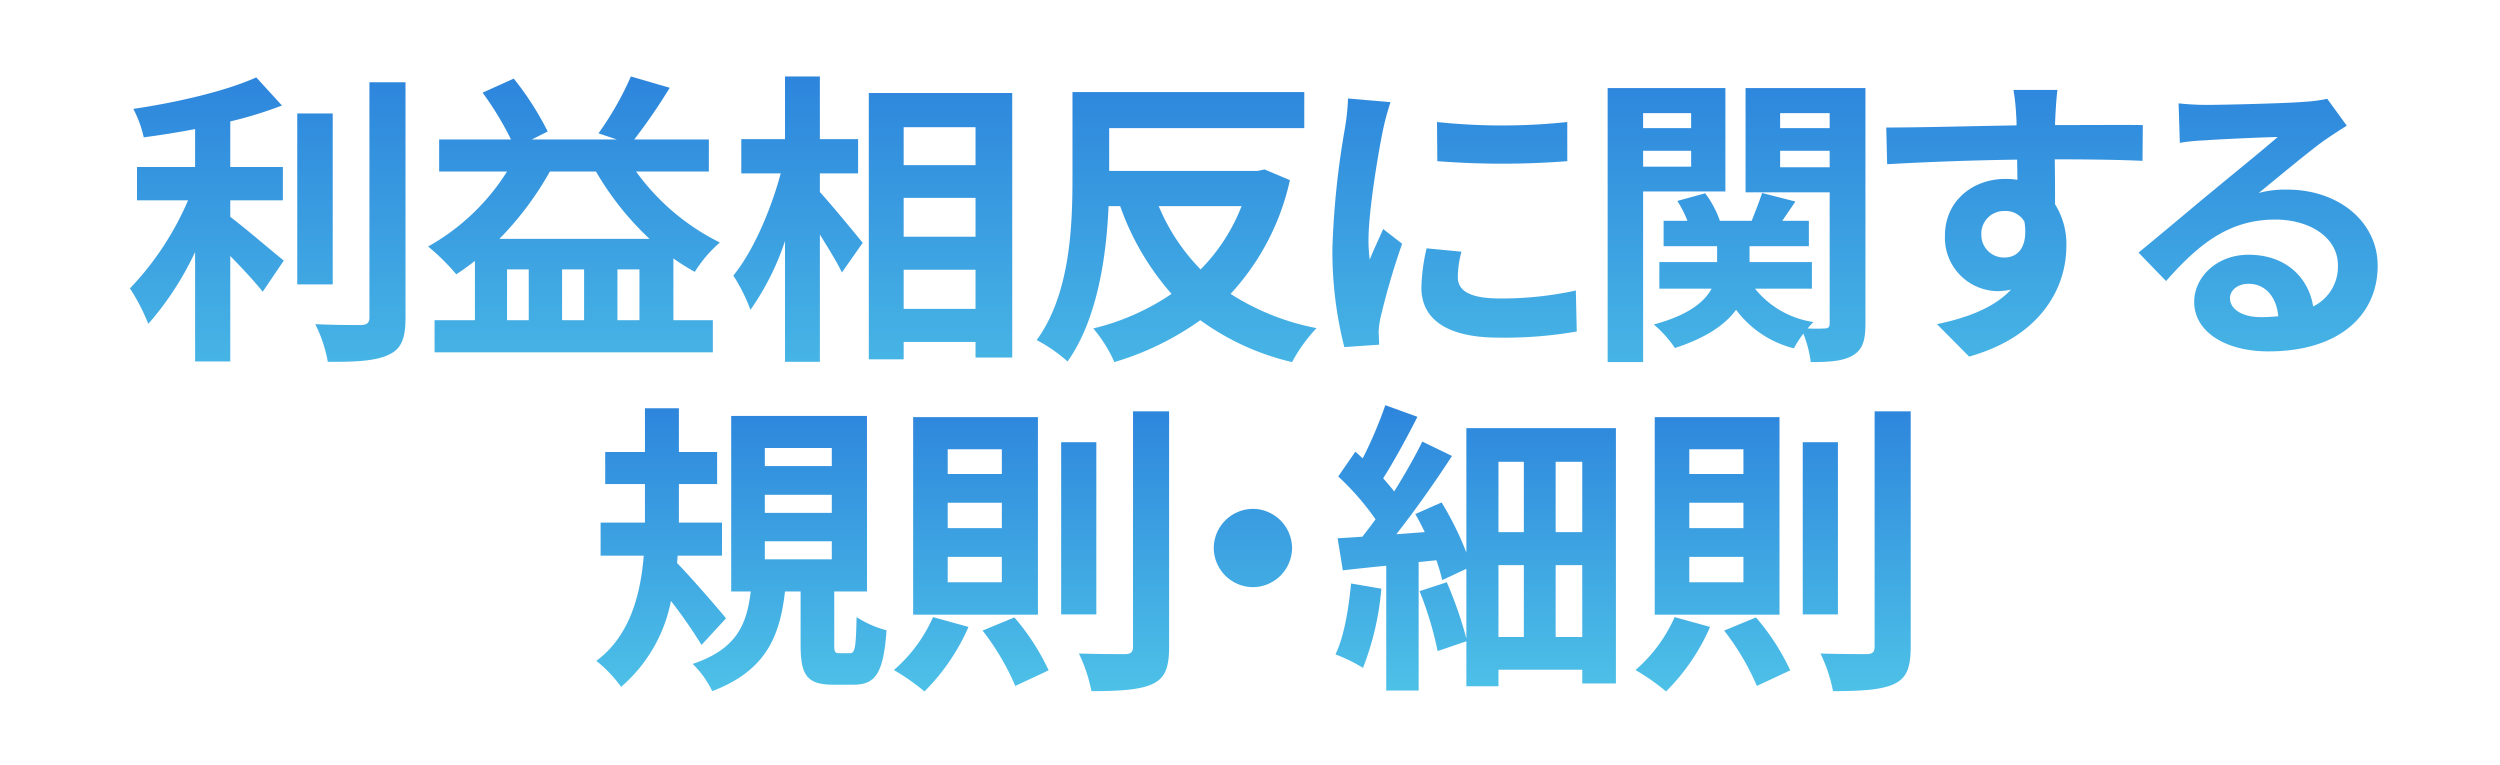
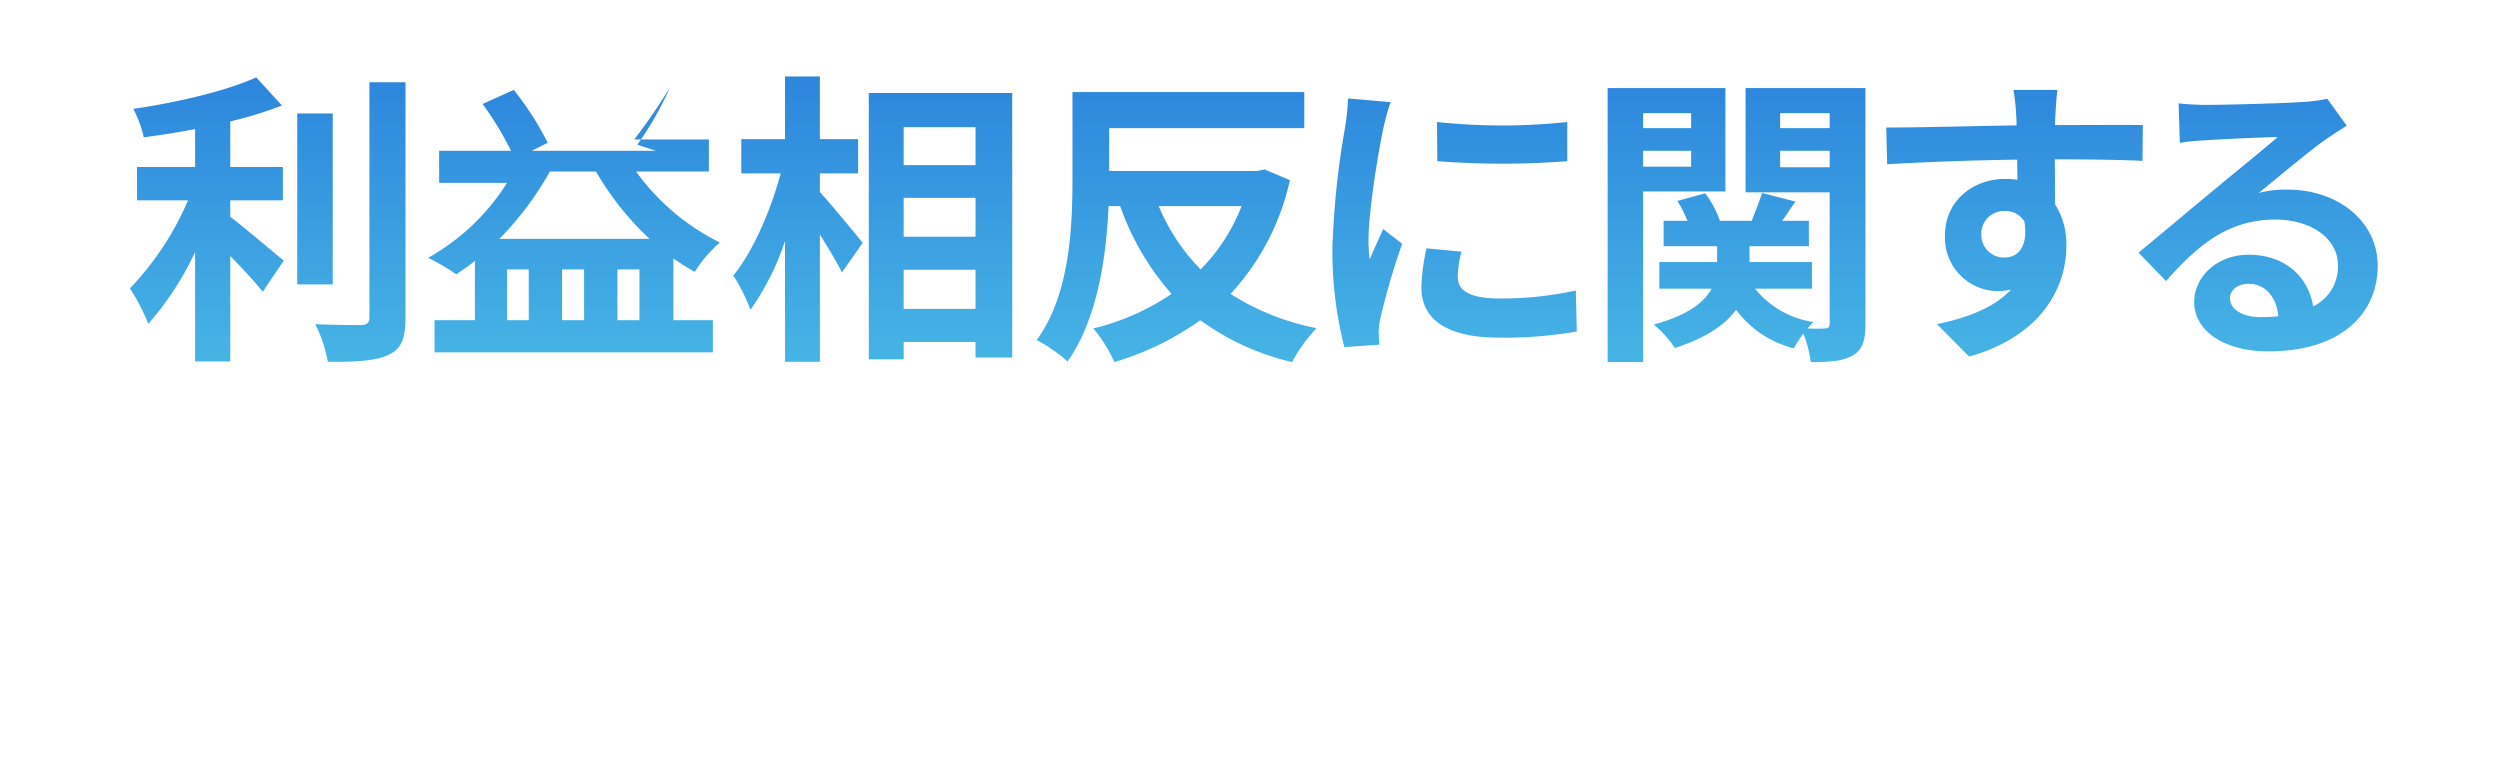
<svg xmlns="http://www.w3.org/2000/svg" width="327" height="100" viewBox="0 0 327 100">
  <defs>
    <linearGradient id="a" x1="0.5" x2="0.5" y2="1" gradientUnits="objectBoundingBox">
      <stop offset="0" stop-color="#2d85dc" />
      <stop offset="1" stop-color="#52cae9" />
    </linearGradient>
  </defs>
  <g transform="translate(-2183 17672)">
    <rect width="327" height="100" transform="translate(2183 -17672)" fill="#fff" />
-     <path d="M14.08-17.68h6.88v-4.36H14.08V-28a52,52,0,0,0,6.76-2.08l-3.36-3.68C13.6-32,7.16-30.48,1.4-29.64a14.925,14.925,0,0,1,1.36,3.72C4.92-26.2,7.2-26.56,9.48-27v4.96H1.88v4.36H8.56A38.746,38.746,0,0,1,.96-6.16a26.771,26.771,0,0,1,2.4,4.64,39.8,39.8,0,0,0,6.12-9.4V3.4h4.6V-10.4c1.6,1.64,3.28,3.44,4.24,4.68L21.08-9.8c-1.08-.84-5.04-4.24-7-5.72Zm13.4-11.36H22.84V-6.68h4.64Zm4.8-4.08V-2.36c0,.72-.32.96-1.08,1-.84,0-3.4,0-6-.12a18.256,18.256,0,0,1,1.64,4.92c3.64.04,6.32-.12,7.96-.92C36.44,1.76,37,.44,37-2.32v-30.8Zm17,20.48a41.171,41.171,0,0,0,6.6-8.8h6.04a38.328,38.328,0,0,0,7,8.8ZM64.72-2V-8.64H67.6V-2ZM53.12-2H50.28V-8.64h2.84Zm7.24,0H57.48V-8.64h2.88ZM76.68-21.44v-4.2H66.92a75.5,75.5,0,0,0,4.64-6.76l-5.08-1.48a40.49,40.49,0,0,1-4.24,7.44l2.4.8H53.52l2.08-1.04a39,39,0,0,0-4.44-6.92l-4.08,1.84a41.015,41.015,0,0,1,3.72,6.12H41.4v4.2h8.88a28.8,28.8,0,0,1-10.32,9.8A28.822,28.822,0,0,1,43.64-8c.84-.56,1.64-1.12,2.44-1.76V-2H40.8V2.2H77.2V-2H72.04v-8.08a29.693,29.693,0,0,0,2.8,1.76,16.7,16.7,0,0,1,3.28-3.84,29.823,29.823,0,0,1-10.96-9.28Zm14.52.24h5v-4.48h-5v-8.2H86.64v8.2H80.92v4.48h5.16c-1.28,4.76-3.6,10.2-6.2,13.36a23.441,23.441,0,0,1,2.24,4.48,34.307,34.307,0,0,0,4.52-9V3.44H91.2V-13.2c1.12,1.8,2.28,3.68,2.88,4.96l2.72-3.88c-.8-1-4.2-5.12-5.6-6.64ZM102.16-3.48V-8.6h9.4v5.12ZM111.56-18v5.08h-9.4V-18Zm0-9.24v4.96h-9.4v-4.96ZM97.6-31.72V3.12h4.56V.84h9.4V2.88h4.8v-34.6Zm48.76,14.8A24.249,24.249,0,0,1,141-8.64a26.229,26.229,0,0,1-5.48-8.28Zm3-4.8-.92.2h-19.4v-5.6h25.52v-4.72H124.24v11.16c0,6.32-.28,15.24-4.68,21.28a20.223,20.223,0,0,1,4.04,2.8c3.88-5.48,5.08-13.68,5.36-20.32h1.52A34.805,34.805,0,0,0,137.2-5.44,31.231,31.231,0,0,1,126.96-.92a18.069,18.069,0,0,1,2.76,4.4A37.7,37.7,0,0,0,140.96-2a33.224,33.224,0,0,0,12,5.48,20.927,20.927,0,0,1,3.2-4.44,32.123,32.123,0,0,1-11.24-4.48,32.021,32.021,0,0,0,7.76-14.88Zm22.56-6.2.04,5.12a109.633,109.633,0,0,0,17,0v-5.12A80.825,80.825,0,0,1,171.92-27.92ZM170.56-11.4a24.413,24.413,0,0,0-.68,5.16c0,4.04,3.24,6.52,10.08,6.52a55.06,55.06,0,0,0,10.24-.8l-.12-5.36a45.653,45.653,0,0,1-9.92,1.04c-4,0-5.52-1.04-5.52-2.8a13.036,13.036,0,0,1,.48-3.32ZM160.28-31a29.6,29.6,0,0,1-.4,3.88,109.832,109.832,0,0,0-1.64,15.68A50.569,50.569,0,0,0,159.8,1.52l4.56-.32c-.04-.56-.04-1.2-.08-1.64a11.636,11.636,0,0,1,.24-1.84A95.5,95.5,0,0,1,167.36-12l-2.48-1.92c-.56,1.28-1.2,2.6-1.76,4a19.117,19.117,0,0,1-.16-2.56c0-3.96,1.36-11.88,1.92-14.52a33.293,33.293,0,0,1,.96-3.52Zm44.88,1.92v1.96h-6.28v-1.96Zm-6.28,7v-2.08h6.28v2.08Zm10.76,3.24V-32.36h-15.4V3.48h4.64V-18.84ZM216.8-22v-2.16h6.48V-22Zm6.48-7.08v1.96H216.8v-1.96Zm4.68-3.28H212.28v13.64h11V-1.6c0,.48-.16.68-.64.68a20.079,20.079,0,0,1-2.24,0,7.967,7.967,0,0,1,.76-.84,12.022,12.022,0,0,1-7.64-4.36h7.44V-9.6H212.8v-2.08h7.76V-15h-3.48c.52-.76,1.12-1.64,1.72-2.52l-4.36-1.12c-.32,1-.88,2.44-1.36,3.64h-4.16A13.1,13.1,0,0,0,207-18.6l-3.64,1a15.876,15.876,0,0,1,1.32,2.6h-3.12v3.32h7V-9.6H201v3.48h6.84c-.96,1.76-3.08,3.48-7.56,4.68a15.139,15.139,0,0,1,2.76,3.08c4.16-1.36,6.6-3.08,8-5a13.5,13.5,0,0,0,7.56,5.04,13.952,13.952,0,0,1,1.24-1.92,14.6,14.6,0,0,1,.96,3.72c2.48,0,4.24-.12,5.52-.88s1.64-1.96,1.64-4.16Zm15.16,19.2a2.957,2.957,0,0,1,3.04-3.12,2.825,2.825,0,0,1,2.6,1.4c.52,3.44-.96,4.68-2.6,4.68A2.943,2.943,0,0,1,243.12-13.16Zm21.12-14.36c-2.08-.04-7.48,0-11.48,0,0-.48.04-.88.04-1.2.04-.64.16-2.76.28-3.4h-5.76a26.8,26.8,0,0,1,.36,3.44,10.151,10.151,0,0,1,.04,1.2c-5.32.08-12.52.28-17.04.28l.12,4.8c4.88-.28,11-.52,17-.6l.04,2.64a9.5,9.5,0,0,0-1.56-.12c-4.32,0-7.92,2.92-7.92,7.4A6.978,6.978,0,0,0,245.2-5.8,8.553,8.553,0,0,0,247-6c-2.2,2.36-5.68,3.68-9.68,4.52l4.2,4.24c9.68-2.72,12.72-9.28,12.72-14.44a9.768,9.768,0,0,0-1.48-5.48c0-1.72,0-3.88-.04-5.88,5.36,0,9.08.08,11.48.2ZM279.64-2.4c-2.32,0-4-1-4-2.48,0-1,.96-1.88,2.44-1.88,2.16,0,3.64,1.68,3.88,4.24A20.882,20.882,0,0,1,279.64-2.4Zm8.72-28.56a19.1,19.1,0,0,1-3.04.4c-2.24.2-10.72.4-12.8.4-1.12,0-2.48-.08-3.6-.2l.16,5.16a26.141,26.141,0,0,1,3.24-.32c2.08-.16,7.52-.4,9.56-.44-1.96,1.72-6.08,5.04-8.28,6.88-2.36,1.92-7.12,5.96-9.92,8.24l3.6,3.72c4.24-4.8,8.2-8.04,14.28-8.04,4.6,0,8.2,2.4,8.2,5.96a5.775,5.775,0,0,1-3.24,5.4c-.6-3.76-3.56-6.76-8.44-6.76-4.2,0-7.12,2.96-7.12,6.16,0,3.96,4.16,6.48,9.68,6.48,9.56,0,14.32-4.96,14.32-11.2,0-5.76-5.12-9.96-11.84-9.96a13.32,13.32,0,0,0-3.72.44c2.48-2,6.64-5.52,8.76-7q1.32-.9,2.76-1.8Z" transform="translate(2199.04 -17628.119)" fill="url(#a)" />
+     <path d="M14.08-17.68h6.88v-4.36H14.08V-28a52,52,0,0,0,6.76-2.08l-3.36-3.68C13.6-32,7.16-30.48,1.4-29.64a14.925,14.925,0,0,1,1.36,3.72C4.92-26.2,7.2-26.56,9.48-27v4.96H1.88v4.36H8.56A38.746,38.746,0,0,1,.96-6.16a26.771,26.771,0,0,1,2.4,4.64,39.8,39.8,0,0,0,6.12-9.4V3.4h4.6V-10.4c1.6,1.64,3.28,3.44,4.24,4.68L21.08-9.8c-1.08-.84-5.04-4.24-7-5.72Zm13.4-11.36H22.84V-6.68h4.64Zm4.8-4.08V-2.36c0,.72-.32.96-1.08,1-.84,0-3.4,0-6-.12a18.256,18.256,0,0,1,1.64,4.92c3.64.04,6.32-.12,7.96-.92C36.44,1.76,37,.44,37-2.32v-30.8Zm17,20.48a41.171,41.171,0,0,0,6.6-8.8h6.04a38.328,38.328,0,0,0,7,8.8ZM64.72-2V-8.64H67.6V-2ZM53.12-2H50.28V-8.64h2.84Zm7.24,0H57.48V-8.64h2.88ZM76.68-21.44v-4.2H66.92a75.5,75.5,0,0,0,4.64-6.76a40.49,40.49,0,0,1-4.24,7.44l2.4.8H53.52l2.08-1.04a39,39,0,0,0-4.44-6.92l-4.08,1.84a41.015,41.015,0,0,1,3.72,6.12H41.4v4.2h8.88a28.8,28.8,0,0,1-10.32,9.8A28.822,28.822,0,0,1,43.64-8c.84-.56,1.64-1.12,2.44-1.76V-2H40.8V2.2H77.2V-2H72.04v-8.08a29.693,29.693,0,0,0,2.8,1.76,16.7,16.7,0,0,1,3.28-3.84,29.823,29.823,0,0,1-10.96-9.28Zm14.52.24h5v-4.48h-5v-8.2H86.64v8.2H80.92v4.48h5.16c-1.28,4.76-3.6,10.2-6.2,13.36a23.441,23.441,0,0,1,2.24,4.48,34.307,34.307,0,0,0,4.52-9V3.44H91.2V-13.2c1.12,1.8,2.28,3.68,2.88,4.96l2.72-3.88c-.8-1-4.2-5.12-5.6-6.64ZM102.16-3.48V-8.6h9.4v5.12ZM111.56-18v5.08h-9.4V-18Zm0-9.24v4.96h-9.4v-4.96ZM97.6-31.72V3.12h4.56V.84h9.4V2.88h4.8v-34.6Zm48.76,14.8A24.249,24.249,0,0,1,141-8.64a26.229,26.229,0,0,1-5.48-8.28Zm3-4.8-.92.2h-19.4v-5.6h25.52v-4.72H124.24v11.16c0,6.32-.28,15.24-4.68,21.28a20.223,20.223,0,0,1,4.04,2.8c3.88-5.48,5.08-13.68,5.36-20.32h1.52A34.805,34.805,0,0,0,137.2-5.44,31.231,31.231,0,0,1,126.96-.92a18.069,18.069,0,0,1,2.76,4.4A37.7,37.7,0,0,0,140.96-2a33.224,33.224,0,0,0,12,5.48,20.927,20.927,0,0,1,3.2-4.44,32.123,32.123,0,0,1-11.24-4.48,32.021,32.021,0,0,0,7.76-14.88Zm22.56-6.2.04,5.12a109.633,109.633,0,0,0,17,0v-5.12A80.825,80.825,0,0,1,171.92-27.92ZM170.56-11.4a24.413,24.413,0,0,0-.68,5.16c0,4.04,3.24,6.52,10.08,6.52a55.06,55.06,0,0,0,10.24-.8l-.12-5.36a45.653,45.653,0,0,1-9.92,1.04c-4,0-5.52-1.04-5.52-2.8a13.036,13.036,0,0,1,.48-3.32ZM160.28-31a29.6,29.6,0,0,1-.4,3.88,109.832,109.832,0,0,0-1.64,15.68A50.569,50.569,0,0,0,159.8,1.52l4.56-.32c-.04-.56-.04-1.2-.08-1.64a11.636,11.636,0,0,1,.24-1.84A95.5,95.5,0,0,1,167.36-12l-2.48-1.92c-.56,1.28-1.2,2.6-1.76,4a19.117,19.117,0,0,1-.16-2.56c0-3.96,1.36-11.88,1.92-14.52a33.293,33.293,0,0,1,.96-3.52Zm44.88,1.92v1.96h-6.28v-1.96Zm-6.28,7v-2.08h6.28v2.08Zm10.76,3.24V-32.36h-15.4V3.48h4.64V-18.84ZM216.8-22v-2.16h6.48V-22Zm6.48-7.08v1.96H216.8v-1.96Zm4.68-3.28H212.28v13.64h11V-1.6c0,.48-.16.68-.64.68a20.079,20.079,0,0,1-2.24,0,7.967,7.967,0,0,1,.76-.84,12.022,12.022,0,0,1-7.64-4.36h7.44V-9.6H212.8v-2.08h7.76V-15h-3.48c.52-.76,1.12-1.64,1.72-2.52l-4.36-1.12c-.32,1-.88,2.44-1.36,3.64h-4.16A13.1,13.1,0,0,0,207-18.6l-3.64,1a15.876,15.876,0,0,1,1.32,2.6h-3.12v3.32h7V-9.6H201v3.48h6.84c-.96,1.76-3.08,3.48-7.56,4.68a15.139,15.139,0,0,1,2.76,3.08c4.16-1.36,6.6-3.08,8-5a13.5,13.5,0,0,0,7.56,5.04,13.952,13.952,0,0,1,1.24-1.92,14.6,14.6,0,0,1,.96,3.72c2.48,0,4.24-.12,5.52-.88s1.64-1.96,1.64-4.16Zm15.16,19.2a2.957,2.957,0,0,1,3.04-3.12,2.825,2.825,0,0,1,2.6,1.4c.52,3.44-.96,4.68-2.6,4.68A2.943,2.943,0,0,1,243.12-13.16Zm21.12-14.36c-2.08-.04-7.48,0-11.48,0,0-.48.04-.88.04-1.2.04-.64.16-2.76.28-3.4h-5.76a26.8,26.8,0,0,1,.36,3.44,10.151,10.151,0,0,1,.04,1.2c-5.32.08-12.52.28-17.04.28l.12,4.8c4.88-.28,11-.52,17-.6l.04,2.64a9.5,9.5,0,0,0-1.56-.12c-4.32,0-7.92,2.92-7.92,7.4A6.978,6.978,0,0,0,245.2-5.8,8.553,8.553,0,0,0,247-6c-2.2,2.36-5.68,3.68-9.68,4.52l4.2,4.24c9.68-2.72,12.72-9.28,12.72-14.44a9.768,9.768,0,0,0-1.48-5.48c0-1.72,0-3.88-.04-5.88,5.36,0,9.08.08,11.48.2ZM279.64-2.4c-2.32,0-4-1-4-2.48,0-1,.96-1.88,2.44-1.88,2.16,0,3.64,1.68,3.88,4.24A20.882,20.882,0,0,1,279.64-2.4Zm8.72-28.56a19.1,19.1,0,0,1-3.04.4c-2.24.2-10.72.4-12.8.4-1.12,0-2.48-.08-3.6-.2l.16,5.16a26.141,26.141,0,0,1,3.24-.32c2.08-.16,7.52-.4,9.56-.44-1.96,1.72-6.08,5.04-8.28,6.88-2.36,1.92-7.12,5.96-9.92,8.24l3.6,3.72c4.24-4.8,8.2-8.04,14.28-8.04,4.6,0,8.2,2.4,8.2,5.96a5.775,5.775,0,0,1-3.24,5.4c-.6-3.76-3.56-6.76-8.44-6.76-4.2,0-7.12,2.96-7.12,6.16,0,3.96,4.16,6.48,9.68,6.48,9.56,0,14.32-4.96,14.32-11.2,0-5.76-5.12-9.96-11.84-9.96a13.32,13.32,0,0,0-3.72.44c2.48-2,6.64-5.52,8.76-7q1.32-.9,2.76-1.8Z" transform="translate(2199.04 -17628.119)" fill="url(#a)" />
    <g transform="translate(-53.52 150.72)">
-       <path d="M175.08-6c-.88-1.12-4.72-5.52-6.4-7.24l.08-.96h5.8v-4.32h-5.64v-5.04h5v-4.2h-5v-5.72h-4.44v5.72h-5.2v4.2h5.2v5.04h-5.8v4.32h5.64c-.4,5.04-1.8,10.52-6.2,13.76a17.27,17.27,0,0,1,3.24,3.4,19.748,19.748,0,0,0,6.52-11.24,64.7,64.7,0,0,1,4,5.76Zm5.08-10.08h8.76v2.36h-8.76Zm0-6.08h8.76v2.36h-8.76Zm0-6.12h8.76v2.36h-8.76Zm9.76,26.84c-.6,0-.68-.12-.68-1.2V-9.52h4.28V-32.48H175.76V-9.52h2.56c-.52,4.24-1.76,7.52-7.6,9.48a12.624,12.624,0,0,1,2.56,3.56c7.04-2.68,8.84-7.16,9.52-13.04h2.04v6.96c0,3.92.76,5.24,4.28,5.24h2.64c2.84,0,3.92-1.44,4.32-7.12a13.407,13.407,0,0,1-3.92-1.72c-.08,4.2-.24,4.72-.88,4.72Zm29-27.6V-6.52h4.6V-29.04Zm9.4-4.04v30.8c0,.72-.32.96-1.08.96-.84,0-3.4,0-6-.08a20.333,20.333,0,0,1,1.64,4.92c3.64,0,6.32-.16,7.96-.92s2.2-2.08,2.2-4.88v-30.8ZM202.16-6.16A19.541,19.541,0,0,1,197.04.76a28.58,28.58,0,0,1,4,2.8,27.356,27.356,0,0,0,5.76-8.44Zm6.48,1.76a32.563,32.563,0,0,1,4.28,7.24L217.28.8a29.771,29.771,0,0,0-4.48-6.92Zm-4.56-16.72h7.08v3.32h-7.08Zm0,7.08h7.08v3.32h-7.08Zm0-14.08h7.08v3.24h-7.08Zm-4.52-4.2V-6.48h16.32V-32.32ZM238.88-15.2A5.156,5.156,0,0,0,244-10.08a5.156,5.156,0,0,0,5.12-5.12A5.156,5.156,0,0,0,244-20.32,5.156,5.156,0,0,0,238.88-15.2Zm17.96,4.64c-.32,3.36-.92,6.96-2.04,9.28A20.052,20.052,0,0,1,258.4.48a36.944,36.944,0,0,0,2.4-10.36Zm26.76,7v-9.4h3.48v9.4Zm-7.48-9.4h3.32v9.4h-3.32Zm3.32-13.52v9.2h-3.32v-9.2Zm7.64,9.2H283.6v-9.2h3.48Zm-15.16-13.6V-14.6a39.893,39.893,0,0,0-3.24-6.56l-3.44,1.52c.44.72.84,1.56,1.24,2.36l-3.72.28c2.48-3.16,5.16-6.96,7.28-10.24l-3.88-1.88c-.96,1.96-2.28,4.28-3.68,6.52-.4-.52-.92-1.12-1.44-1.72,1.4-2.2,3.08-5.28,4.48-8.04l-4.2-1.52a55.711,55.711,0,0,1-2.96,6.96c-.32-.32-.64-.6-.96-.88l-2.24,3.24a34.956,34.956,0,0,1,4.88,5.6c-.56.8-1.16,1.56-1.72,2.28-1.16.08-2.28.16-3.24.2l.68,4.2c1.72-.2,3.64-.4,5.68-.6V3.44h4.24v-16.8L268-13.6a25.006,25.006,0,0,1,.76,2.6l3.16-1.48v9.12a52.232,52.232,0,0,0-2.56-7.36L265.8-9.56a44.883,44.883,0,0,1,2.36,7.84L271.92-3V2.88h4.2V.72h10.96v1.8h4.4v-33.4Zm44,1.84V-6.52h4.6V-29.04Zm9.4-4.04v30.8c0,.72-.32.96-1.08.96-.84,0-3.4,0-6-.08a20.331,20.331,0,0,1,1.64,4.92c3.64,0,6.32-.16,7.96-.92s2.2-2.08,2.2-4.88v-30.8ZM299.16-6.16A19.541,19.541,0,0,1,294.04.76a28.582,28.582,0,0,1,4,2.8,27.355,27.355,0,0,0,5.76-8.44Zm6.48,1.76a32.565,32.565,0,0,1,4.28,7.24L314.28.8a29.77,29.77,0,0,0-4.48-6.92Zm-4.56-16.72h7.08v3.32h-7.08Zm0,7.08h7.08v3.32h-7.08Zm0-14.08h7.08v3.24h-7.08Zm-4.52-4.2V-6.48h16.32V-32.32Z" transform="translate(2156.4 -17735.84)" fill="url(#a)" />
-     </g>
+       </g>
  </g>
</svg>